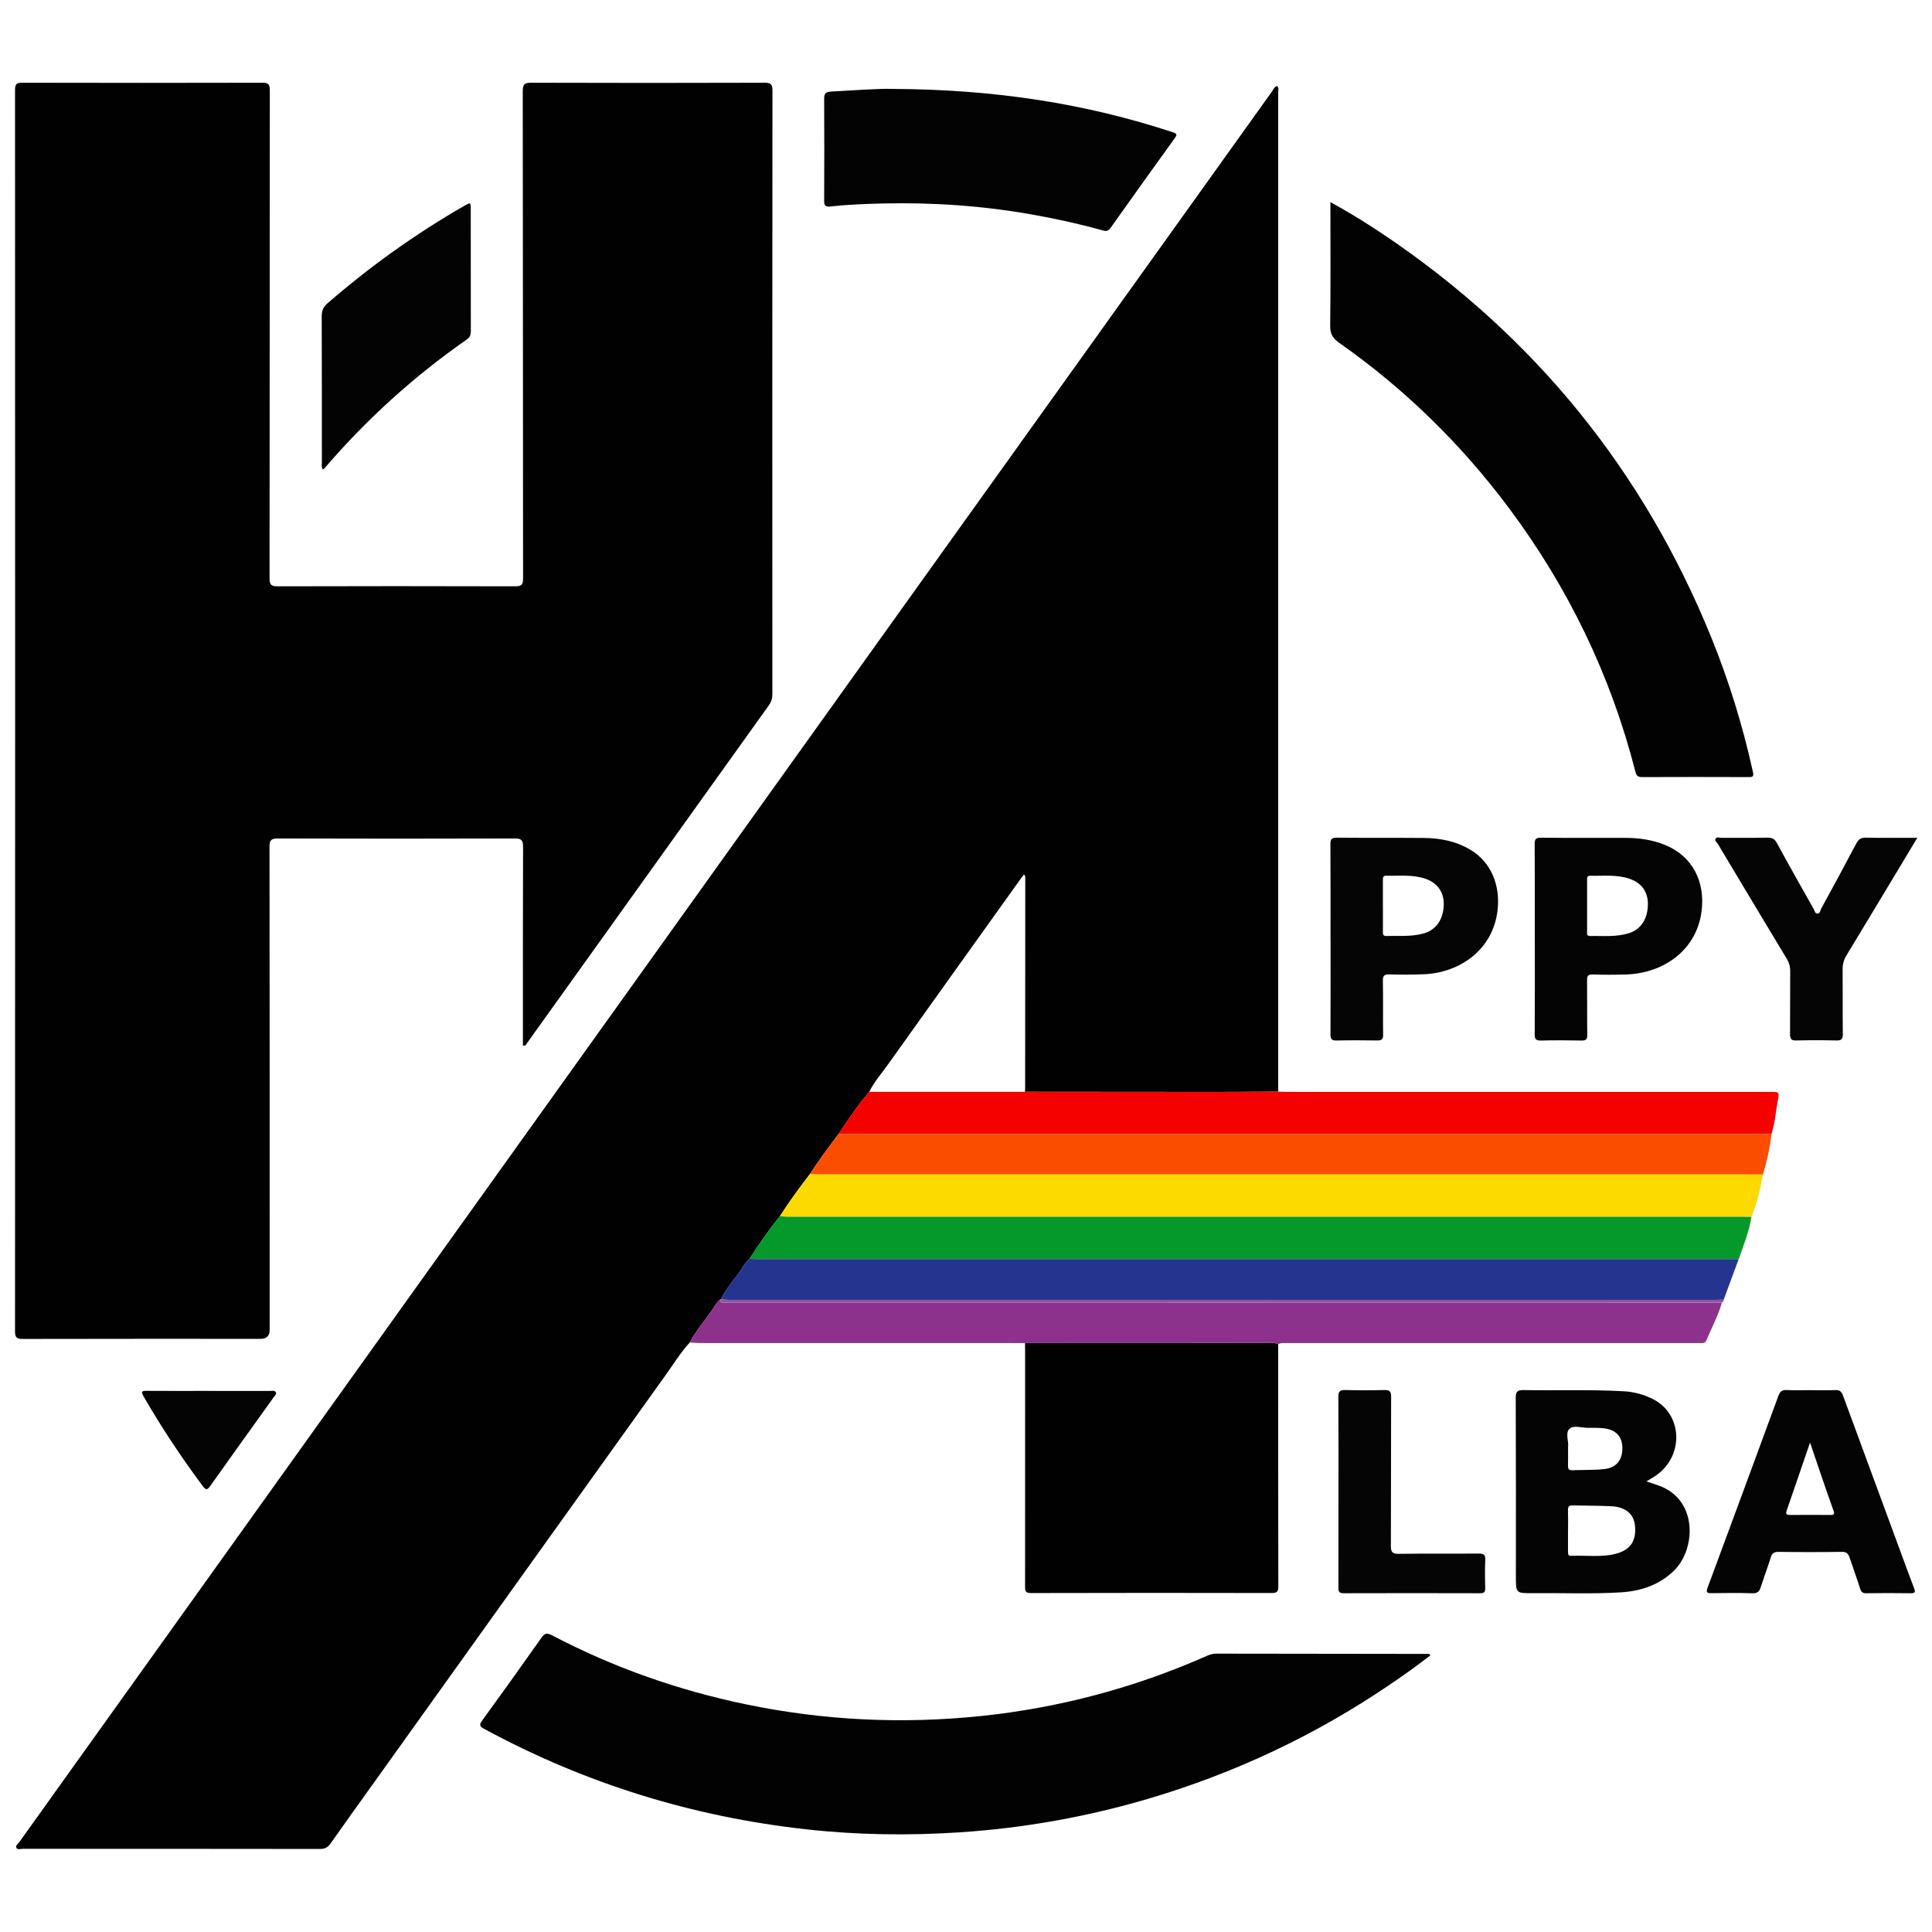
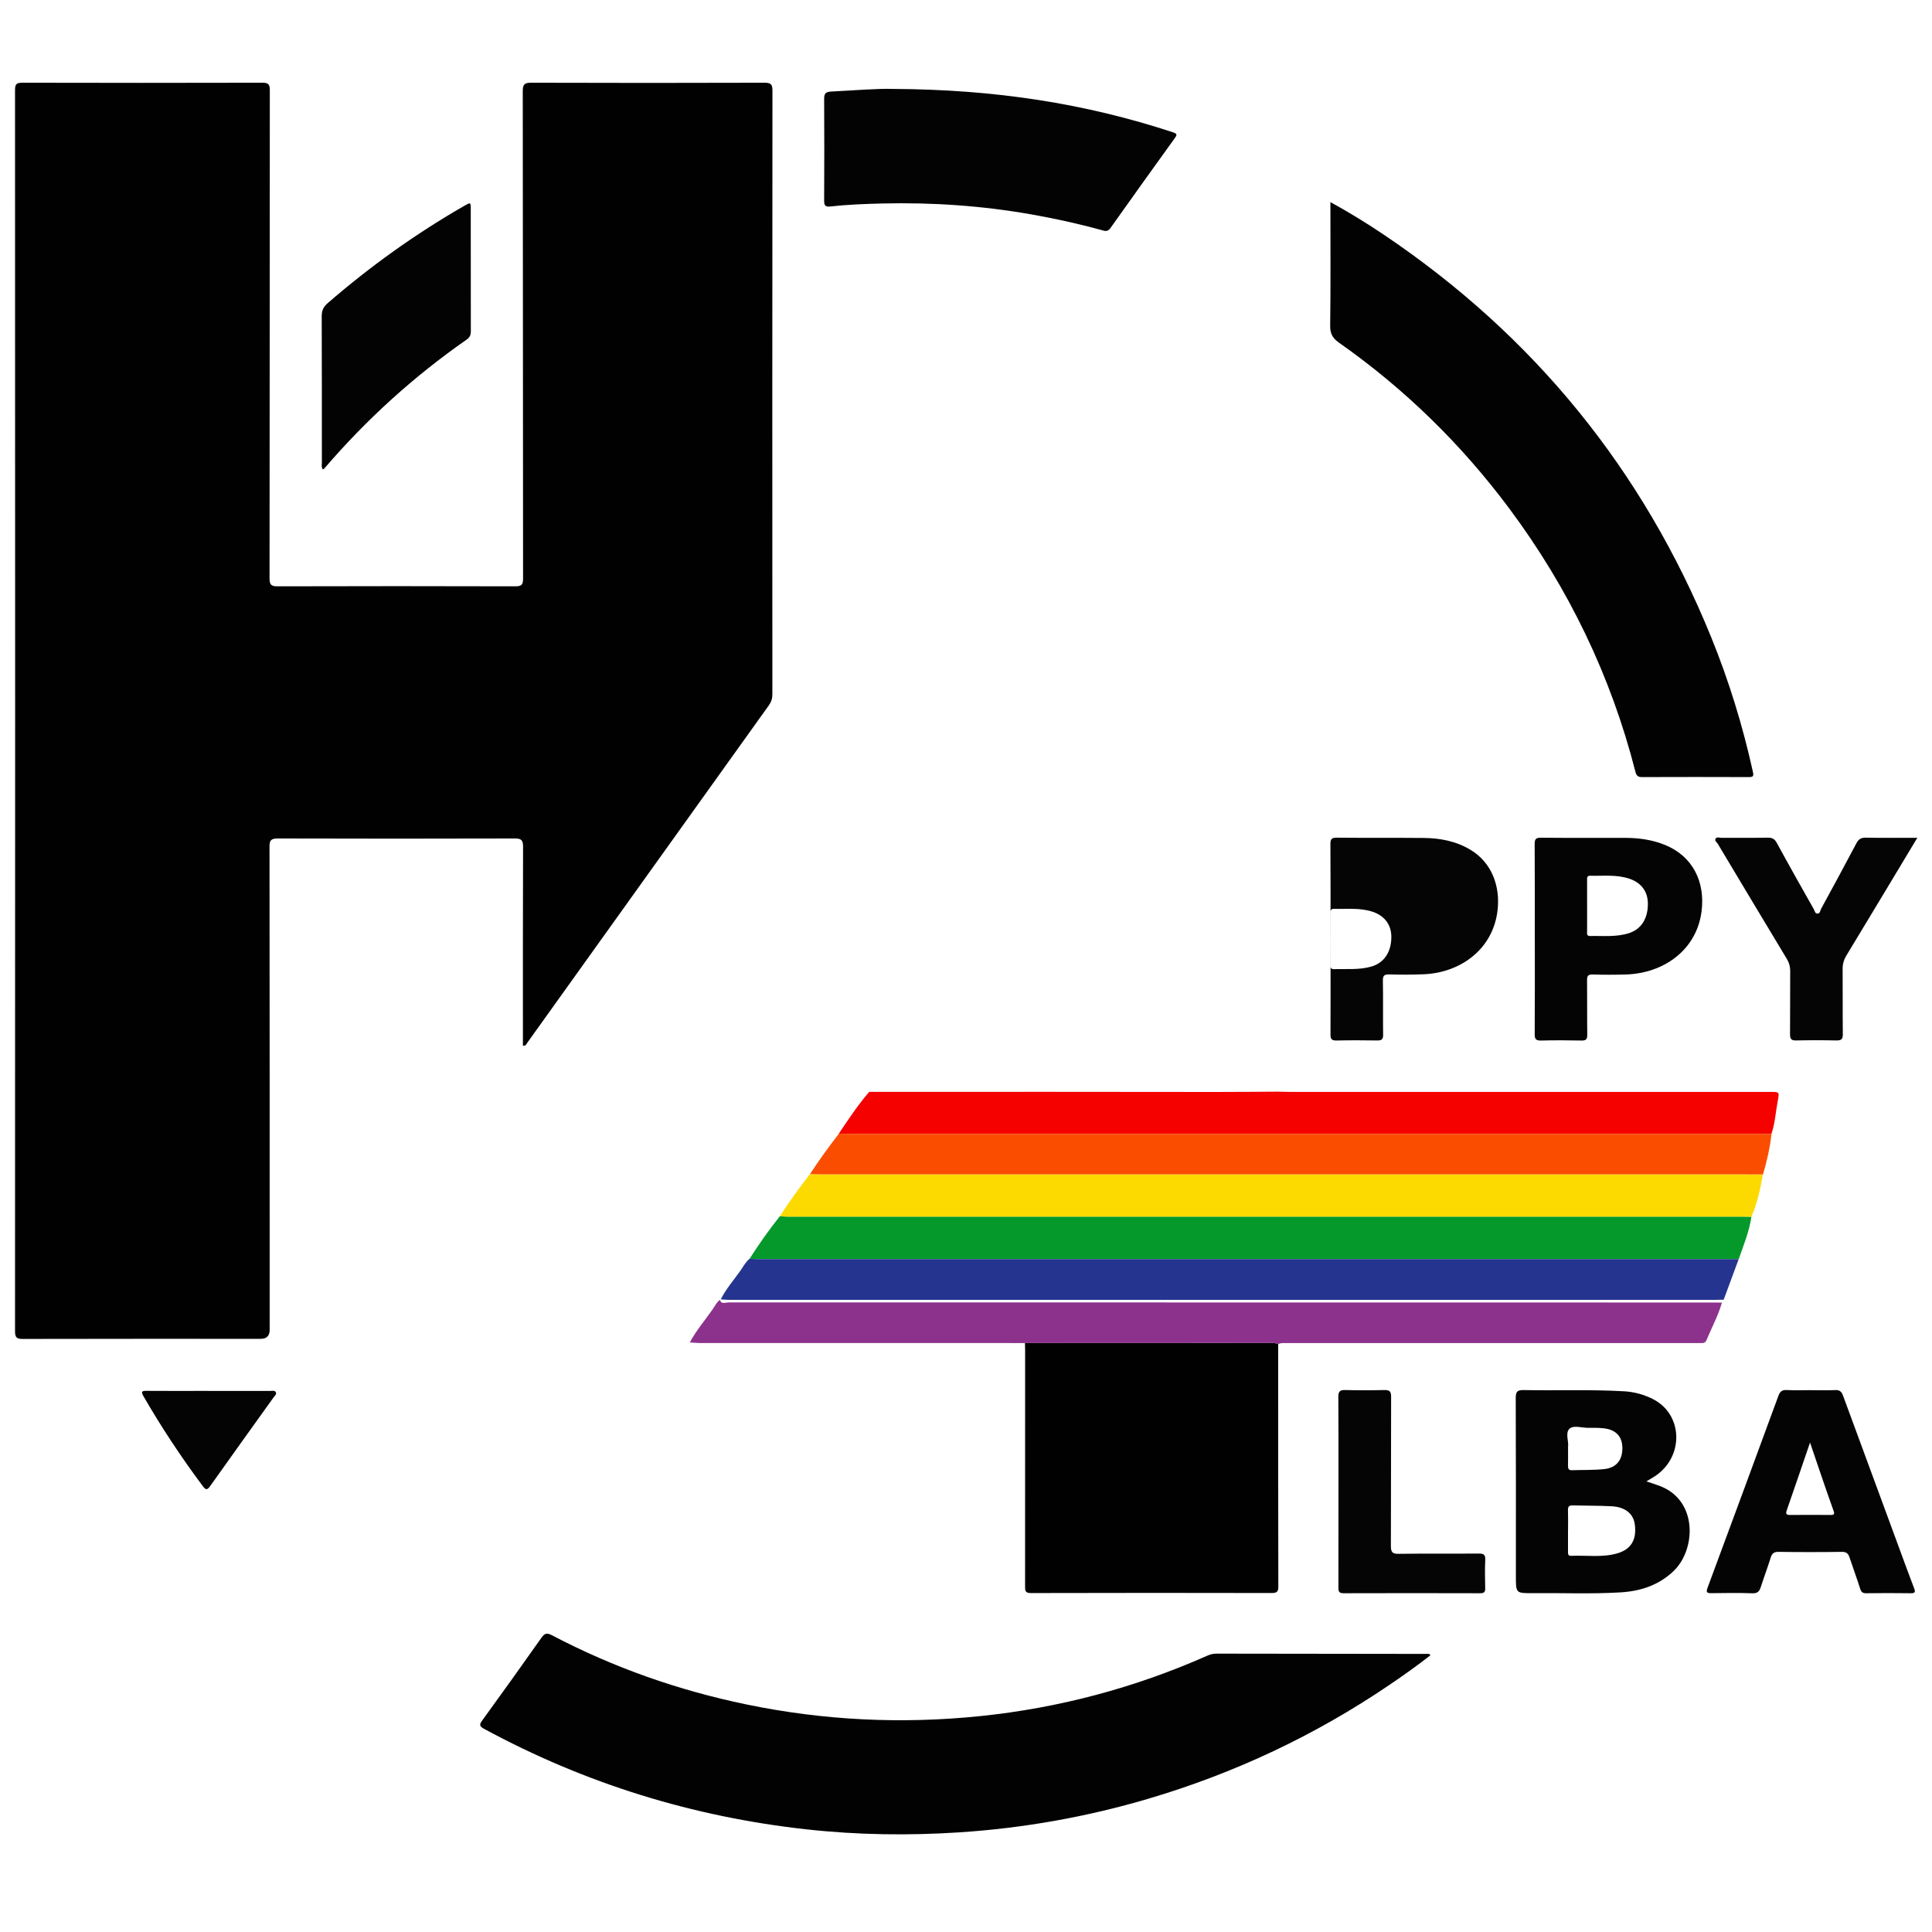
<svg xmlns="http://www.w3.org/2000/svg" id="happy-alba" width="500" height="500" viewBox="0 0 500 500">
  <defs>
    <style>.b{fill:#030303;}.b,.c,.d,.e,.f,.g,.h,.i,.j,.k,.l,.m{stroke-width:0px;}.c{fill:#25348e;}.d{fill:#020202;}.e{fill:#8c328d;}.f{fill:#010101;}.g{fill:#040404;}.h{fill:#04992a;}.i{fill:#fcda00;}.j{fill:#8c55a2;}.k{fill:#f50100;}.l{fill:#050505;}.m{fill:#fb4d00;}</style>
  </defs>
-   <path class="f" d="M178.53,347.41c-2.43,2.67-4.31,5.74-6.4,8.65-25.35,35.38-50.66,70.77-75.99,106.17-3.55,4.96-7.1,9.9-10.61,14.89-.71,1.01-1.48,1.39-2.73,1.39-25.64-.04-51.27-.03-76.91-.04-.55,0-1.29.31-1.62-.23-.36-.61.38-1.02.69-1.46,32.88-45.97,65.77-91.93,98.66-137.9,39.75-55.54,79.49-111.09,119.23-166.63,29.04-40.58,58.09-81.16,87.14-121.74,6.38-8.92,12.76-17.84,19.15-26.76.39-.54.61-1.25,1.36-1.51.57.54.28,1.22.29,1.81,0,86.04,0,172.07,0,258.11,0,.12.03.23.04.35-5.45.03-10.9.08-16.35.08-16.42,0-32.84-.02-49.25-.04.03-.29.08-.58.08-.86.01-18.19.02-36.39.03-54.58,0-.3-.02-.58-.36-.76-.21.26-.43.52-.63.8-11.51,16.09-23.03,32.18-34.51,48.29-1.67,2.34-3.6,4.51-4.87,7.12-2.91,3.41-5.42,7.12-7.89,10.85-2.61,3.38-5.12,6.84-7.45,10.41-2.72,3.55-5.38,7.14-7.78,10.91-2.82,3.54-5.43,7.22-7.86,11.04-1.06.85-1.65,2.06-2.4,3.13-1.72,2.43-3.7,4.68-5.04,7.36-.09.01-.17.05-.23.11-.85.65-1.29,1.61-1.87,2.45-1.98,2.85-4.27,5.49-5.9,8.57Z" />
  <path class="f" d="M135.33,270.64c0-.62,0-1.19,0-1.77,0-16.57-.02-33.14.04-49.71,0-1.64-.37-2.17-2.1-2.16-20.46.06-40.92.06-61.39,0-1.65,0-2.13.39-2.13,2.09.05,41.68.04,83.37.04,125.05q0,2.35-2.32,2.35c-20.52,0-41.04-.02-61.56.03-1.55,0-2.02-.34-2.02-1.98.04-107.08.04-214.17,0-321.25,0-1.6.46-1.88,1.94-1.88,20.69.05,41.39.05,62.08,0,1.56,0,1.92.43,1.92,1.95-.04,42.09-.02,84.18-.07,126.27,0,1.66.38,2.12,2.07,2.11,20.52-.06,41.04-.06,61.56,0,1.65,0,1.98-.49,1.98-2.05-.04-42.03-.02-84.06-.08-126.09,0-1.8.47-2.2,2.23-2.19,20.11.07,40.23.06,60.34,0,1.57,0,2.05.35,2.05,2-.05,52.09-.04,104.18-.02,156.27,0,1.11-.29,2-.93,2.89-20.85,29.11-41.68,58.23-62.53,87.34-.21.3-.3.8-1.1.72Z" />
  <path class="d" d="M370.23,428.36c-3.46,2.71-7.03,5.24-10.66,7.7-19.25,13.06-40.05,22.85-62.34,29.44-15.98,4.72-32.29,7.62-48.94,8.71-13.2.86-26.38.68-39.52-.77-29.52-3.25-57.38-11.87-83.51-26.03-1.25-.68-1.22-1.11-.45-2.17,5.15-7.09,10.25-14.21,15.3-21.37.84-1.19,1.41-1.36,2.75-.66,15.91,8.35,32.69,14.25,50.28,17.89,20.02,4.15,40.2,5.12,60.51,3.03,20.4-2.1,40.01-7.32,58.78-15.63.76-.34,1.51-.54,2.34-.54,18.08.03,36.15.04,54.23.07.37,0,.81-.18,1.21.34Z" />
  <path class="d" d="M344.3,52.3c5.03,2.76,9.56,5.56,13.98,8.54,38.73,26.11,66.95,60.77,84.56,104.04,4.6,11.3,8.17,22.91,10.8,34.83.25,1.13.12,1.4-1.04,1.4-9.24-.03-18.48-.04-27.72,0-1.07,0-1.41-.48-1.63-1.36-6.36-24.91-17.34-47.61-32.69-68.2-12.39-16.61-27.05-30.93-44.01-42.85-1.63-1.15-2.33-2.3-2.3-4.37.13-9.94.06-19.88.06-29.82v-2.22Z" />
  <path class="f" d="M330.79,347.86c0,20.91,0,41.83.04,62.74,0,1.3-.36,1.67-1.67,1.67-20.8-.04-41.59-.05-62.39.01-1.54,0-1.48-.73-1.48-1.79.01-20.33.01-40.67.01-61,0-.64-.02-1.28-.04-1.92,21.22,0,42.43,0,63.65-.02.64,0,1.28.01,1.87.3Z" />
  <path class="h" d="M193.98,325.78c2.43-3.81,5.04-7.5,7.86-11.04.58.04,1.15.11,1.73.11,82.42,0,164.84,0,247.26,0,.81,0,1.62.02,2.44.04-.57,3.82-2.03,7.38-3.3,10.99-.46-.01-.93-.04-1.39-.04-84.17,0-168.34,0-252.5,0-.7,0-1.39-.05-2.09-.07Z" />
  <path class="e" d="M330.79,347.86c-.59-.29-1.22-.3-1.87-.3-21.22,0-42.43.01-63.65.02-28.11,0-56.22,0-84.32-.01-.81,0-1.61-.1-2.42-.15,1.63-3.09,3.92-5.72,5.9-8.57.58-.84,1.03-1.81,1.87-2.45.43,1.26,1.5.66,2.24.66,85,.03,170,.03,255,.03.7,0,1.39.01,2.09.02-.96,3.42-2.68,6.52-4.02,9.78-.2.49-.59.69-1.1.7-.41,0-.81,0-1.22,0-35.49,0-70.98,0-106.47,0-.69,0-1.39-.09-2.03.29Z" />
  <path class="c" d="M193.98,325.78c.7.03,1.39.07,2.09.07,84.17,0,168.34,0,252.5,0,.46,0,.93.02,1.39.04-1.29,3.49-2.58,6.98-3.87,10.47-.75.01-1.51.04-2.27.04-85.07,0-170.14,0-255.21,0-.69,0-1.39-.08-2.08-.12,1.34-2.69,3.32-4.94,5.04-7.36.76-1.07,1.35-2.28,2.4-3.13Z" />
  <path class="i" d="M453.26,314.9c-.81-.01-1.62-.04-2.44-.04-82.42,0-164.84,0-247.26,0-.58,0-1.15-.07-1.73-.11,2.41-3.77,5.06-7.37,7.78-10.91,1.04.03,2.09.08,3.13.08,78.96,0,157.92,0,236.88,0,2.21,0,4.42.01,6.62.02-.66,3.75-1.44,7.46-2.99,10.96Z" />
  <path class="k" d="M265.23,282.56c16.42.01,32.84.04,49.25.04,5.45,0,10.9-.05,16.35-.08.93.02,1.86.06,2.79.06,41.54,0,83.09,0,124.63,0,2.2,0,2.28.02,1.86,2.17-.56,2.9-.71,5.88-1.66,8.7-79.3,0-158.6,0-237.9,0-1.16,0-2.33-.02-3.49-.03,2.48-3.73,4.98-7.44,7.89-10.85,13.42,0,26.84,0,40.26,0Z" />
  <path class="m" d="M217.07,293.42c1.16,0,2.33.03,3.49.03,79.3,0,158.6,0,237.9,0-.38,3.57-1.19,7.05-2.2,10.49-2.21,0-4.42-.02-6.62-.02-78.96,0-157.92,0-236.88,0-1.04,0-2.09-.05-3.13-.08,2.34-3.58,4.84-7.03,7.45-10.41Z" />
  <path class="b" d="M230.92,23.01c26.61.12,49.9,3.76,72.59,11.21,1.06.35,1.2.6.56,1.48-5.59,7.77-11.18,15.54-16.71,23.35-.71,1.01-1.45.73-2.27.5-5.99-1.66-12.04-2.98-18.16-4.06-12.75-2.25-25.58-3.13-38.51-2.83-4.53.11-9.06.28-13.57.78-1.26.14-1.57-.29-1.56-1.51.05-8.77.05-17.55,0-26.32,0-1.32.32-1.83,1.73-1.91,6.21-.33,12.41-.81,15.89-.69Z" />
  <path class="g" d="M426.1,383.39c1.68.59,3.18.98,4.58,1.66,8.75,4.28,7.97,16.18,2.52,21.46-3.83,3.71-8.55,5.27-13.72,5.59-7.61.47-15.22.13-22.84.2-4.33.04-4.33,0-4.33-4.31,0-15.4.03-30.81-.04-46.21,0-1.61.42-2.06,2.02-2.03,8.66.16,17.32-.18,25.97.31,2.65.15,5.15.83,7.51,2.02,7.82,3.95,8.12,14.94.54,19.95-.67.44-1.36.83-2.23,1.36ZM405.8,396.02c0,1.8,0,3.6,0,5.39,0,.57-.1,1.28.79,1.24,3.93-.18,7.91.47,11.78-.59,3.7-1.02,5.19-3.46,4.74-7.37-.33-2.89-2.41-4.67-6.02-4.87-3.36-.18-6.72-.13-10.08-.22-.88-.02-1.25.27-1.22,1.2.06,1.74.02,3.48.02,5.22ZM405.81,374.47c0,1.8.02,3.31-.01,4.81-.02.75.12,1.24,1.02,1.21,2.78-.1,5.58,0,8.34-.29,3.2-.34,4.77-2.38,4.71-5.59-.06-2.92-1.76-4.67-4.94-4.98-1.27-.12-2.55-.14-3.83-.11-1.68.04-3.83-.75-4.9.22-1.19,1.08-.16,3.29-.39,4.71Z" />
  <path class="g" d="M468.68,359.78c2.09,0,4.19.08,6.28-.03,1.16-.06,1.65.43,2.01,1.42,4.71,12.83,9.44,25.65,14.17,38.47,1.38,3.75,2.74,7.51,4.17,11.24.38.98.51,1.47-.84,1.45-3.84-.06-7.67-.05-11.51,0-.93.01-1.29-.33-1.56-1.2-.86-2.7-1.84-5.37-2.74-8.06-.33-.97-.77-1.46-1.96-1.45-5.46.08-10.93.08-16.39,0-1.22-.02-1.72.4-2.06,1.51-.79,2.54-1.74,5.04-2.55,7.57-.36,1.11-.81,1.69-2.17,1.64-3.54-.13-7.09-.07-10.64-.03-1.14.02-1.41-.23-.98-1.39,6.15-16.56,12.26-33.13,18.35-49.71.39-1.07.93-1.54,2.15-1.47,2.09.12,4.18.03,6.28.03ZM468.44,373.32c-2.12,6.18-4.05,11.87-6.03,17.55-.34.98-.06,1.21.89,1.2,3.49-.03,6.98-.03,10.46,0,.94,0,1.07-.23.75-1.11-1.23-3.38-2.37-6.78-3.54-10.18-.8-2.34-1.59-4.68-2.54-7.46Z" />
  <path class="b" d="M83.56,121.5c-.45-.64-.26-1.24-.26-1.79-.01-12.61.01-25.21-.04-37.82,0-1.46.38-2.42,1.52-3.41,11-9.54,22.77-17.97,35.39-25.22,1.64-.94,1.66-.94,1.66.92,0,10.52,0,21.03.02,31.55,0,.96-.26,1.59-1.09,2.16-13.69,9.55-25.96,20.67-36.82,33.35-.07.08-.18.13-.38.26Z" />
  <path class="g" d="M397.2,243.04c0-8.2.03-16.4-.03-24.59,0-1.3.31-1.67,1.64-1.65,7.27.07,14.53.03,21.8.04,3.58,0,7.08.5,10.39,1.87,7.03,2.9,10.38,9.47,9.35,17.25-1.32,9.88-9.71,15.94-19.63,16.24-2.85.08-5.7.09-8.54,0-1.21-.04-1.46.38-1.45,1.48.05,4.71-.01,9.42.05,14.13.01,1.15-.32,1.5-1.47,1.48-3.49-.07-6.98-.09-10.46,0-1.3.03-1.68-.32-1.67-1.64.06-8.2.03-16.4.03-24.59ZM410.74,234.34c0,2.21,0,4.42,0,6.63,0,.54-.18,1.29.74,1.27,3.42-.08,6.88.33,10.21-.78,3.1-1.04,4.78-3.76,4.78-7.53,0-3.16-1.65-5.45-4.76-6.51-3.33-1.14-6.79-.69-10.2-.78-.9-.02-.77.71-.77,1.26-.01,2.15,0,4.3,0,6.45Z" />
-   <path class="l" d="M344.34,243.06c0-8.2.03-16.39-.03-24.59,0-1.27.28-1.7,1.63-1.68,7.5.07,15,0,22.5.07,4.29.04,8.43.83,12.17,3.1,5.32,3.22,7.74,9.2,6.94,15.77-1.23,10.01-9.62,15.96-18.92,16.4-3.02.14-6.05.13-9.07.05-1.28-.03-1.7.27-1.67,1.62.09,4.65,0,9.3.06,13.95.02,1.14-.3,1.53-1.45,1.52-3.55-.05-7.09-.07-10.64.01-1.28.03-1.54-.46-1.53-1.62.04-8.2.02-16.39.02-24.59ZM357.9,234.48c0,2.15,0,4.3,0,6.45,0,.63-.11,1.35.9,1.31,3.24-.11,6.51.24,9.69-.68,3.19-.93,5.06-3.62,5.15-7.43.08-3.22-1.63-5.64-4.74-6.71-3.32-1.14-6.78-.7-10.19-.79-.86-.02-.81.65-.82,1.24,0,2.21,0,4.41,0,6.62Z" />
+   <path class="l" d="M344.34,243.06c0-8.2.03-16.39-.03-24.59,0-1.27.28-1.7,1.63-1.68,7.5.07,15,0,22.5.07,4.29.04,8.43.83,12.17,3.1,5.32,3.22,7.74,9.2,6.94,15.77-1.23,10.01-9.62,15.96-18.92,16.4-3.02.14-6.05.13-9.07.05-1.28-.03-1.7.27-1.67,1.62.09,4.65,0,9.3.06,13.95.02,1.14-.3,1.53-1.45,1.52-3.55-.05-7.09-.07-10.64.01-1.28.03-1.54-.46-1.53-1.62.04-8.2.02-16.39.02-24.59Zc0,2.15,0,4.3,0,6.45,0,.63-.11,1.35.9,1.31,3.24-.11,6.51.24,9.69-.68,3.19-.93,5.06-3.62,5.15-7.43.08-3.22-1.63-5.64-4.74-6.71-3.32-1.14-6.78-.7-10.19-.79-.86-.02-.81.65-.82,1.24,0,2.21,0,4.41,0,6.62Z" />
  <path class="l" d="M496.2,216.82c-6.25,10.39-12.27,20.43-18.34,30.44-.69,1.14-1.01,2.26-.99,3.59.05,5.58-.02,11.15.05,16.73.02,1.3-.34,1.72-1.65,1.69-3.48-.08-6.97-.08-10.46,0-1.26.03-1.56-.44-1.55-1.62.05-5.46,0-10.92.04-16.38,0-1.16-.28-2.13-.87-3.11-5.98-9.92-11.94-19.85-17.88-29.8-.24-.4-.91-.78-.54-1.34.33-.5.97-.19,1.47-.19,4.01-.02,8.02.03,12.02-.04,1.13-.02,1.75.3,2.32,1.33,3.13,5.75,6.34,11.45,9.57,17.14.24.42.31,1.15.91,1.18.75.04.76-.79,1-1.24,3.08-5.64,6.14-11.29,9.14-16.97.56-1.05,1.19-1.46,2.41-1.44,4.33.08,8.67.03,13.35.03Z" />
  <path class="l" d="M346.39,386.09c0-8.2.03-16.39-.03-24.59-.01-1.41.42-1.79,1.79-1.76,3.37.09,6.74.09,10.11,0,1.41-.04,1.77.41,1.76,1.79-.05,12.85,0,25.69-.06,38.54,0,1.55.33,2.09,2,2.06,6.91-.1,13.83-.01,20.75-.07,1.28-.01,1.73.3,1.67,1.65-.11,2.44-.07,4.88-.01,7.32.03,1-.3,1.3-1.29,1.3-11.8-.03-23.6-.04-35.4,0-1.35,0-1.3-.71-1.3-1.65.02-8.2.01-16.39.01-24.59Z" />
  <path class="g" d="M54.04,359.97c5.29,0,10.58,0,15.87,0,.51,0,1.17-.19,1.46.31.31.53-.27.95-.56,1.35-5.47,7.65-10.97,15.27-16.4,22.94-.79,1.11-1.16,1.07-1.94.02-5.56-7.45-10.68-15.18-15.33-23.23-.73-1.27-.4-1.42.84-1.41,5.35.04,10.7.02,16.04.01Z" />
-   <path class="j" d="M186.53,336.27c.69.04,1.39.12,2.08.12,85.07,0,170.14,0,255.21,0,.76,0,1.51-.02,2.27-.04.06.38-.19.56-.45.73-.7,0-1.39-.02-2.09-.02-85,0-170,0-255-.03-.74,0-1.81.6-2.24-.66.07-.06.14-.1.23-.11Z" />
</svg>